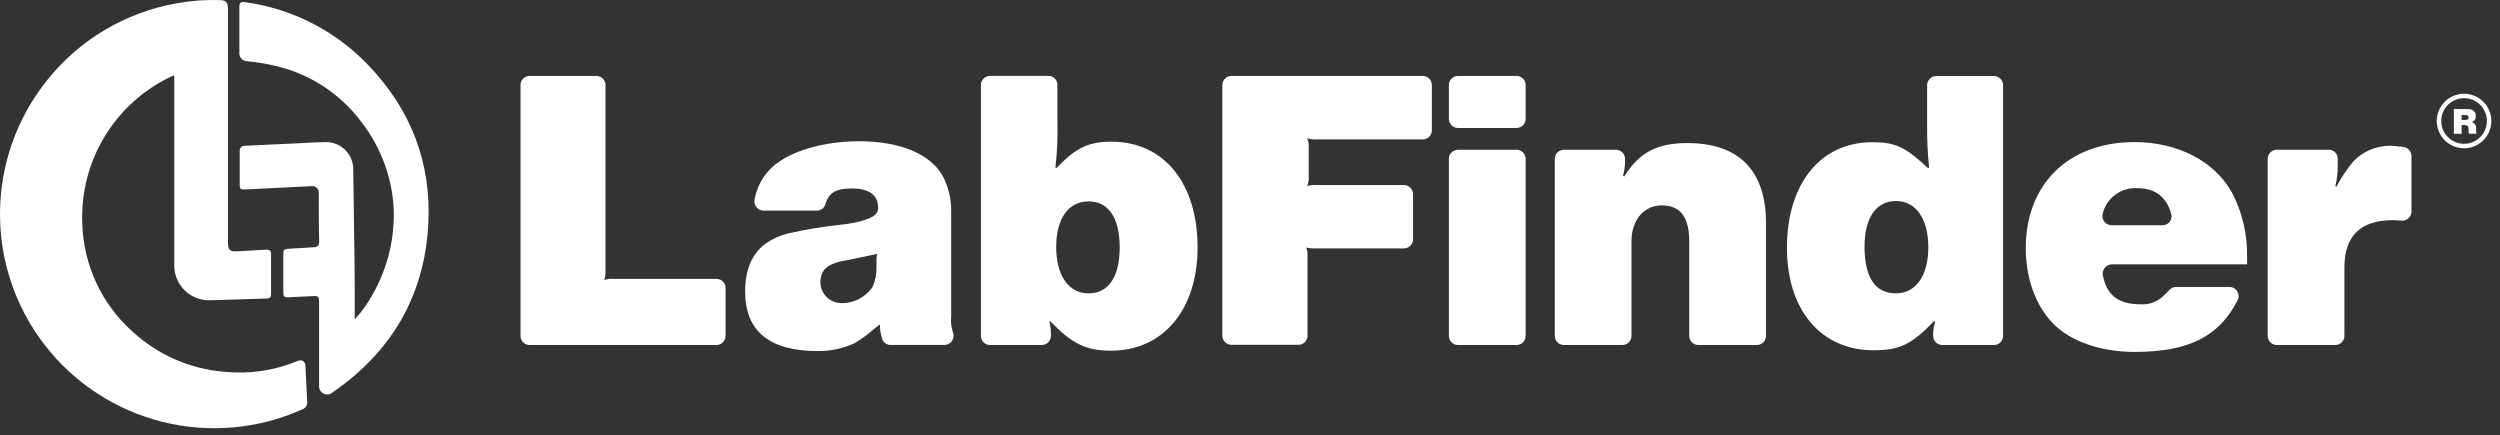
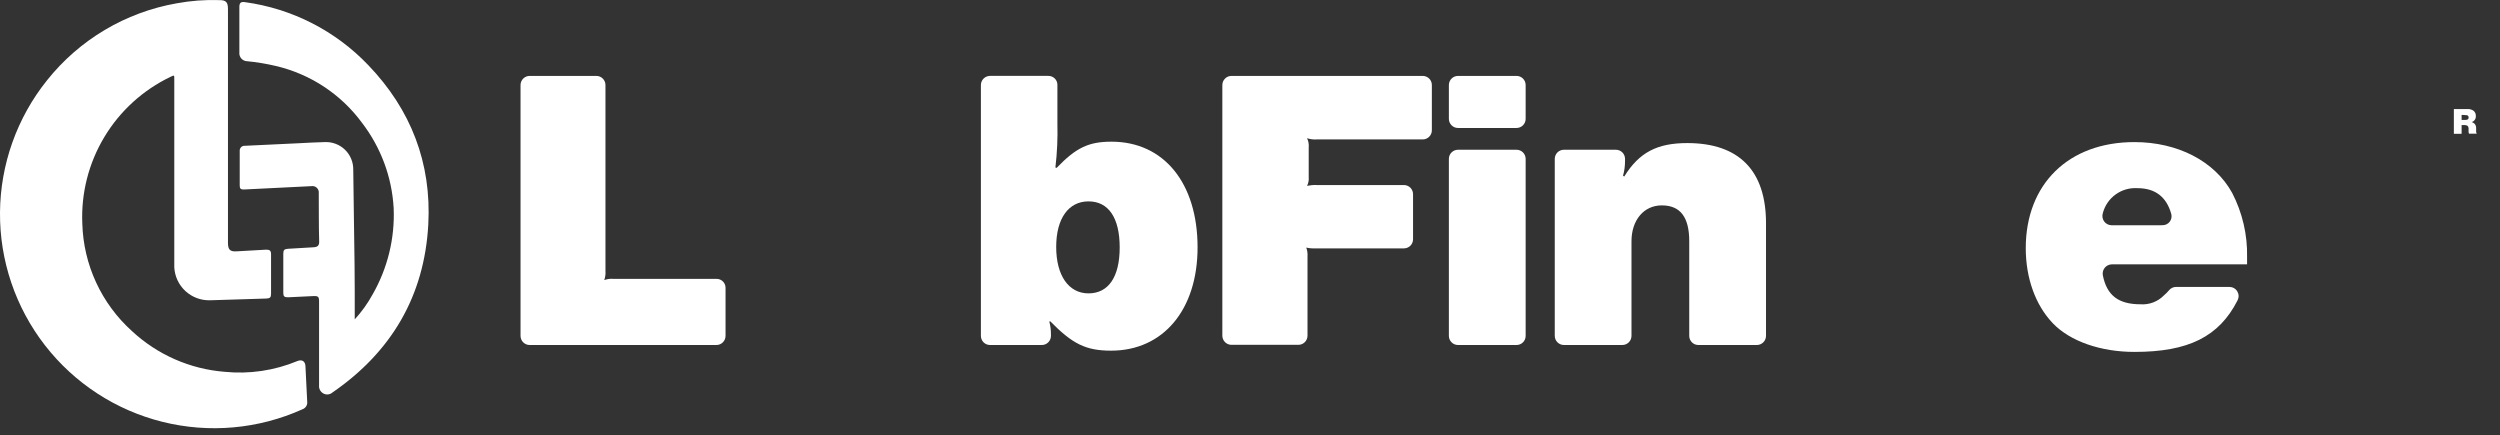
<svg xmlns="http://www.w3.org/2000/svg" width="178" height="31" viewBox="0 0 178 31" fill="none">
  <rect x="0" y="0" width="178" height="31" fill="#333333" stroke="none" />
  <path d="M37.716 5.405H42.474C42.644 5.409 42.806 5.479 42.924 5.6C43.043 5.722 43.109 5.885 43.109 6.054V19.278C43.127 19.503 43.098 19.728 43.023 19.941C43.237 19.863 43.466 19.834 43.693 19.855H51.005C51.09 19.853 51.175 19.867 51.254 19.898C51.333 19.929 51.405 19.975 51.466 20.034C51.527 20.093 51.576 20.164 51.609 20.242C51.642 20.32 51.659 20.404 51.659 20.489V23.915C51.659 24 51.642 24.085 51.609 24.164C51.576 24.243 51.528 24.315 51.467 24.375C51.406 24.436 51.334 24.483 51.255 24.516C51.176 24.548 51.091 24.565 51.005 24.564H37.716C37.63 24.565 37.545 24.548 37.466 24.516C37.387 24.483 37.315 24.436 37.254 24.375C37.193 24.315 37.145 24.243 37.112 24.164C37.079 24.085 37.062 24 37.062 23.915V6.054C37.062 5.969 37.079 5.884 37.112 5.805C37.145 5.726 37.193 5.654 37.254 5.594C37.315 5.533 37.387 5.486 37.466 5.453C37.545 5.421 37.63 5.404 37.716 5.405Z" fill="white" />
-   <path d="M62.747 23.877C62.674 23.624 62.645 23.36 62.661 23.097C62.481 23.222 62.307 23.357 62.141 23.5C61.758 23.827 61.351 24.125 60.922 24.39C60.891 24.411 60.858 24.429 60.824 24.444C60.011 24.816 59.126 25.004 58.232 24.995C54.781 24.995 53.055 23.588 53.055 20.743C53.055 19.221 53.543 18.074 54.463 17.383C54.972 17.016 55.549 16.753 56.16 16.61C57.374 16.335 58.603 16.132 59.841 16.002C60.992 15.888 61.998 15.599 62.315 15.286C62.387 15.221 62.443 15.141 62.478 15.051C62.514 14.962 62.527 14.865 62.518 14.769C62.518 13.878 61.855 13.419 60.675 13.419C59.542 13.419 59.022 13.691 58.772 14.531C58.735 14.664 58.656 14.781 58.547 14.866C58.437 14.95 58.304 14.996 58.166 14.997H54.359C54.263 14.995 54.17 14.973 54.084 14.932C53.998 14.89 53.923 14.831 53.862 14.757C53.802 14.684 53.758 14.598 53.734 14.506C53.711 14.414 53.707 14.318 53.724 14.224C53.854 13.452 54.203 12.734 54.73 12.155C55.85 10.887 58.41 10.057 61.17 10.057C64.073 10.057 66.23 10.947 67.121 12.528C67.522 13.289 67.73 14.137 67.724 14.997V22.524C67.684 22.916 67.729 23.313 67.857 23.686C67.893 23.785 67.904 23.89 67.891 23.993C67.877 24.097 67.839 24.196 67.779 24.281C67.72 24.367 67.64 24.437 67.548 24.486C67.455 24.535 67.353 24.56 67.248 24.561H63.413C63.259 24.563 63.11 24.509 62.994 24.409C62.877 24.309 62.801 24.171 62.778 24.019L62.747 23.877ZM62.41 18.619C62.398 18.437 62.417 18.253 62.467 18.077L60.396 18.508C58.93 18.74 58.413 19.171 58.413 20.118C58.423 20.513 58.588 20.889 58.873 21.163C59.158 21.437 59.54 21.588 59.936 21.582C60.349 21.585 60.757 21.49 61.127 21.305C61.497 21.121 61.818 20.852 62.065 20.521C62.099 20.473 62.129 20.422 62.153 20.369C62.324 19.968 62.41 19.536 62.404 19.101L62.41 18.619Z" fill="white" />
  <path d="M70.474 5.404H74.637C74.723 5.402 74.808 5.418 74.888 5.45C74.968 5.481 75.04 5.529 75.101 5.59C75.162 5.651 75.21 5.723 75.242 5.803C75.274 5.883 75.289 5.968 75.287 6.054V8.795C75.315 9.841 75.268 10.888 75.144 11.926L75.23 11.955C76.613 10.519 77.501 10.088 79.141 10.088C82.85 10.088 85.267 13.016 85.267 17.615C85.267 22.051 82.822 24.967 79.11 24.967C77.298 24.967 76.35 24.479 74.77 22.869L74.713 22.901C74.792 23.199 74.83 23.508 74.827 23.816V23.915C74.827 24 74.81 24.085 74.777 24.164C74.744 24.243 74.696 24.315 74.635 24.375C74.575 24.436 74.502 24.483 74.423 24.516C74.344 24.548 74.259 24.565 74.174 24.564H70.474C70.304 24.56 70.143 24.49 70.025 24.369C69.906 24.247 69.84 24.084 69.84 23.915V6.054C69.84 5.885 69.906 5.722 70.025 5.6C70.143 5.479 70.304 5.409 70.474 5.404ZM75.201 17.583C75.201 19.624 76.093 20.888 77.501 20.888C78.91 20.888 79.722 19.738 79.722 17.615C79.722 15.492 78.916 14.338 77.501 14.338C76.086 14.338 75.201 15.545 75.201 17.583Z" fill="white" />
  <path d="M87.675 5.405H101.298C101.47 5.405 101.636 5.473 101.758 5.595C101.88 5.717 101.948 5.882 101.948 6.054V9.293C101.944 9.462 101.874 9.624 101.752 9.742C101.631 9.861 101.468 9.927 101.298 9.927H93.754C93.52 9.943 93.285 9.914 93.062 9.841C93.162 10.046 93.203 10.274 93.18 10.5V12.598C93.202 12.816 93.162 13.037 93.062 13.232C93.29 13.185 93.522 13.165 93.754 13.175H99.975C100.145 13.179 100.307 13.25 100.426 13.372C100.544 13.494 100.61 13.658 100.609 13.828V17.035C100.609 17.204 100.543 17.367 100.425 17.489C100.306 17.61 100.145 17.68 99.975 17.684H93.697C93.465 17.697 93.232 17.678 93.005 17.628C93.08 17.83 93.111 18.046 93.094 18.261V23.902C93.094 23.988 93.077 24.072 93.044 24.151C93.011 24.23 92.963 24.302 92.902 24.363C92.842 24.423 92.769 24.471 92.69 24.503C92.611 24.535 92.526 24.552 92.441 24.552H87.682C87.596 24.552 87.512 24.535 87.433 24.502C87.354 24.47 87.282 24.422 87.222 24.361C87.162 24.301 87.114 24.23 87.081 24.151C87.048 24.072 87.031 23.988 87.031 23.902V6.054C87.031 5.883 87.099 5.719 87.22 5.597C87.34 5.475 87.504 5.406 87.675 5.405Z" fill="white" />
  <path d="M103.814 5.405H107.973C108.058 5.404 108.143 5.421 108.223 5.453C108.302 5.486 108.374 5.533 108.435 5.594C108.495 5.654 108.543 5.726 108.577 5.805C108.609 5.884 108.626 5.969 108.626 6.054V8.459C108.627 8.545 108.61 8.63 108.577 8.71C108.545 8.789 108.496 8.861 108.436 8.922C108.375 8.983 108.303 9.031 108.223 9.063C108.144 9.096 108.059 9.113 107.973 9.112H103.814C103.728 9.113 103.643 9.096 103.564 9.064C103.484 9.031 103.412 8.983 103.352 8.923C103.291 8.863 103.243 8.791 103.21 8.712C103.177 8.633 103.16 8.548 103.16 8.463V6.054C103.16 5.969 103.177 5.884 103.21 5.805C103.243 5.726 103.291 5.654 103.352 5.594C103.412 5.533 103.484 5.486 103.564 5.453C103.643 5.421 103.728 5.404 103.814 5.405ZM103.814 10.662H107.973C108.143 10.661 108.307 10.727 108.429 10.845C108.551 10.964 108.622 11.126 108.626 11.296V23.915C108.626 24 108.609 24.085 108.577 24.164C108.543 24.243 108.495 24.315 108.435 24.375C108.374 24.436 108.302 24.483 108.223 24.516C108.143 24.548 108.058 24.565 107.973 24.564H103.814C103.728 24.565 103.643 24.548 103.564 24.516C103.484 24.483 103.412 24.436 103.352 24.375C103.291 24.315 103.243 24.243 103.21 24.164C103.177 24.085 103.16 24 103.16 23.915V11.312C103.16 11.226 103.177 11.141 103.21 11.062C103.243 10.983 103.291 10.911 103.352 10.851C103.412 10.791 103.484 10.743 103.564 10.71C103.643 10.678 103.728 10.662 103.814 10.662Z" fill="white" />
  <path d="M111.35 10.662H115.049C115.219 10.661 115.383 10.727 115.505 10.845C115.627 10.964 115.698 11.126 115.702 11.296V11.479C115.702 11.829 115.654 12.177 115.559 12.513L115.645 12.57C116.708 10.846 118.002 10.187 120.131 10.187C123.811 10.187 125.74 12.139 125.74 15.891V23.911C125.74 24.085 125.671 24.251 125.548 24.373C125.426 24.496 125.26 24.564 125.086 24.564H120.924C120.838 24.564 120.754 24.547 120.674 24.515C120.595 24.482 120.524 24.434 120.463 24.373C120.403 24.312 120.355 24.24 120.322 24.161C120.29 24.082 120.273 23.997 120.274 23.911V17.18C120.274 15.46 119.639 14.623 118.319 14.623C117.051 14.623 116.162 15.659 116.162 17.18V23.911C116.162 24.085 116.093 24.251 115.971 24.373C115.848 24.496 115.682 24.564 115.509 24.564H111.353C111.18 24.564 111.013 24.496 110.891 24.373C110.768 24.251 110.699 24.085 110.699 23.911V11.312C110.699 11.226 110.716 11.142 110.749 11.063C110.782 10.984 110.829 10.912 110.89 10.852C110.95 10.792 111.022 10.744 111.101 10.711C111.18 10.678 111.264 10.662 111.35 10.662Z" fill="white" />
-   <path d="M137.7 22.869C136.091 24.536 135.257 24.938 133.388 24.938C129.648 24.938 127.23 22.064 127.23 17.65C127.23 13.083 129.619 10.126 133.299 10.126C134.968 10.126 135.66 10.469 137.268 11.964L137.354 11.936C137.247 10.934 137.2 9.927 137.211 8.919V6.067C137.211 5.897 137.277 5.734 137.396 5.613C137.514 5.492 137.676 5.421 137.845 5.417H141.97C142.142 5.417 142.308 5.486 142.43 5.608C142.551 5.729 142.62 5.895 142.62 6.067V23.915C142.62 24.087 142.551 24.252 142.43 24.374C142.308 24.496 142.142 24.565 141.97 24.565H138.296C138.21 24.565 138.125 24.548 138.046 24.516C137.967 24.483 137.895 24.436 137.834 24.375C137.773 24.315 137.725 24.243 137.692 24.164C137.659 24.085 137.642 24 137.642 23.915V23.817C137.635 23.513 137.685 23.211 137.788 22.926L137.7 22.869ZM132.754 17.555C132.754 19.738 133.502 20.888 134.997 20.888C136.405 20.888 137.296 19.621 137.296 17.615C137.296 15.609 136.434 14.313 134.997 14.313C133.559 14.313 132.754 15.545 132.754 17.555Z" fill="white" />
  <path d="M158.733 20.429C158.845 20.429 158.955 20.457 159.053 20.512C159.151 20.566 159.233 20.645 159.292 20.741C159.35 20.836 159.384 20.945 159.388 21.057C159.392 21.169 159.367 21.28 159.316 21.38C157.99 23.991 155.792 25.056 151.969 25.056C149.583 25.056 147.397 24.308 146.16 23.015C144.923 21.722 144.234 19.798 144.234 17.669C144.234 13.102 147.283 10.117 151.969 10.117C155.046 10.117 157.679 11.467 158.929 13.733C159.66 15.143 160.026 16.715 159.992 18.302V18.822H150.354C150.259 18.825 150.166 18.847 150.081 18.889C149.996 18.93 149.921 18.989 149.861 19.062C149.8 19.135 149.757 19.221 149.732 19.312C149.708 19.404 149.704 19.499 149.72 19.592C150.005 21.044 150.843 21.665 152.404 21.665C152.711 21.687 153.02 21.642 153.308 21.532C153.596 21.423 153.857 21.252 154.072 21.031C154.211 20.913 154.34 20.784 154.456 20.644C154.517 20.575 154.592 20.52 154.677 20.483C154.761 20.446 154.852 20.427 154.945 20.429H158.733ZM153.869 16.033H153.977C154.075 16.034 154.173 16.012 154.261 15.969C154.349 15.926 154.426 15.862 154.486 15.784C154.546 15.706 154.586 15.616 154.605 15.519C154.623 15.423 154.619 15.323 154.593 15.229C154.248 14.005 153.441 13.395 152.172 13.397C151.621 13.364 151.076 13.523 150.63 13.847C150.183 14.17 149.863 14.638 149.723 15.171C149.691 15.269 149.682 15.372 149.697 15.474C149.712 15.575 149.75 15.672 149.809 15.756C149.868 15.84 149.945 15.909 150.036 15.958C150.126 16.006 150.226 16.033 150.329 16.037H153.869V16.033Z" fill="white" />
-   <path d="M162.113 10.662H165.812C165.98 10.662 166.141 10.729 166.26 10.848C166.379 10.967 166.446 11.128 166.446 11.296V11.796C166.453 12.29 166.395 12.782 166.275 13.261L166.36 13.289C166.693 12.642 167.098 12.035 167.569 11.48C167.903 11.134 168.302 10.859 168.744 10.67C169.186 10.481 169.662 10.382 170.142 10.38C170.459 10.38 170.776 10.421 171.116 10.462C171.273 10.481 171.418 10.555 171.525 10.671C171.631 10.787 171.692 10.938 171.696 11.096V15.073C171.694 15.162 171.674 15.25 171.636 15.331C171.599 15.412 171.545 15.484 171.478 15.544C171.412 15.603 171.334 15.648 171.249 15.676C171.164 15.704 171.075 15.715 170.986 15.707C170.783 15.688 170.577 15.678 170.374 15.675C168.075 15.675 166.924 16.796 166.922 19.038V23.912C166.922 23.997 166.906 24.082 166.873 24.161C166.841 24.24 166.793 24.312 166.733 24.373C166.672 24.434 166.6 24.482 166.521 24.515C166.442 24.548 166.357 24.565 166.272 24.565H162.113C161.939 24.565 161.773 24.496 161.65 24.373C161.528 24.251 161.459 24.085 161.459 23.912V11.312C161.459 11.226 161.476 11.142 161.509 11.062C161.542 10.983 161.59 10.912 161.651 10.851C161.711 10.791 161.784 10.743 161.863 10.711C161.942 10.678 162.027 10.662 162.113 10.662Z" fill="white" />
-   <path d="M175.441 10.557C175.056 10.557 174.68 10.443 174.36 10.23C174.04 10.017 173.791 9.713 173.644 9.358C173.497 9.003 173.458 8.613 173.533 8.236C173.608 7.859 173.794 7.513 174.066 7.241C174.338 6.969 174.684 6.784 175.061 6.709C175.439 6.634 175.83 6.673 176.185 6.82C176.54 6.967 176.844 7.216 177.058 7.535C177.271 7.855 177.385 8.231 177.385 8.615C177.385 9.13 177.18 9.624 176.816 9.988C176.451 10.353 175.956 10.557 175.441 10.557ZM175.441 6.989C175.119 6.989 174.804 7.084 174.537 7.263C174.269 7.442 174.06 7.696 173.937 7.993C173.814 8.29 173.782 8.617 173.845 8.932C173.907 9.247 174.062 9.537 174.29 9.764C174.518 9.992 174.808 10.146 175.123 10.209C175.439 10.272 175.766 10.24 176.064 10.117C176.361 9.994 176.615 9.785 176.794 9.518C176.973 9.251 177.068 8.936 177.068 8.615C177.068 8.401 177.026 8.19 176.944 7.993C176.863 7.795 176.743 7.616 176.591 7.465C176.441 7.314 176.261 7.194 176.064 7.113C175.866 7.031 175.654 6.989 175.441 6.989Z" fill="white" />
  <path d="M174.715 7.765H175.667C175.825 7.753 175.982 7.794 176.114 7.883C176.169 7.928 176.213 7.986 176.242 8.051C176.271 8.117 176.283 8.188 176.279 8.26C176.286 8.354 176.262 8.448 176.209 8.527C176.156 8.605 176.077 8.663 175.987 8.691C176.067 8.716 176.139 8.76 176.199 8.818C176.267 8.901 176.303 9.005 176.301 9.112V9.391C176.305 9.437 176.321 9.481 176.349 9.518H175.794C175.771 9.469 175.76 9.416 175.762 9.363V9.128C175.76 9.065 175.735 9.006 175.692 8.96C175.628 8.921 175.554 8.902 175.479 8.906H175.327C175.307 8.911 175.287 8.911 175.267 8.906C175.27 8.927 175.27 8.949 175.267 8.97V9.527H174.715V7.765ZM175.33 8.181C175.309 8.184 175.288 8.184 175.267 8.181C175.273 8.2 175.273 8.221 175.267 8.241V8.479C175.273 8.498 175.273 8.519 175.267 8.539C175.288 8.536 175.309 8.536 175.33 8.539H175.517C175.695 8.539 175.765 8.491 175.765 8.368C175.767 8.339 175.761 8.311 175.749 8.286C175.737 8.26 175.718 8.238 175.695 8.222C175.644 8.202 175.588 8.193 175.533 8.196L175.33 8.181Z" fill="white" />
  <path d="M16.231 8.967V17.295C16.231 17.783 16.387 17.929 16.866 17.894L18.947 17.776C19.213 17.776 19.299 17.846 19.299 18.112V20.911C19.299 21.177 19.226 21.246 18.95 21.256C17.614 21.297 16.282 21.342 14.946 21.38C14.299 21.396 13.671 21.159 13.197 20.719C12.723 20.279 12.44 19.671 12.409 19.025C12.409 18.921 12.409 18.813 12.409 18.708V5.626C12.409 5.341 12.409 5.341 12.145 5.468C10.187 6.404 8.547 7.894 7.43 9.754C6.312 11.613 5.767 13.759 5.861 15.926C5.901 17.374 6.236 18.8 6.845 20.115C7.453 21.431 8.323 22.609 9.401 23.579C11.207 25.256 13.526 26.275 15.984 26.472C17.748 26.65 19.53 26.388 21.168 25.709C21.485 25.575 21.732 25.709 21.748 26.067C21.793 26.903 21.824 27.743 21.872 28.58C21.89 28.701 21.864 28.824 21.8 28.928C21.735 29.032 21.636 29.109 21.52 29.147C18.396 30.551 14.89 30.864 11.566 30.035C8.243 29.207 5.295 27.286 3.197 24.581C1.099 21.877 -0.027 18.545 0 15.124C0.028 11.702 1.207 8.389 3.348 5.718C5.648 2.83 8.926 0.881 12.564 0.239C13.574 0.051 14.602 -0.026 15.629 0.008C16.101 0.008 16.231 0.166 16.231 0.642V8.967Z" fill="white" />
  <path d="M25.257 22.739C25.75 22.203 26.175 21.609 26.525 20.971C27.598 19.102 28.12 16.969 28.029 14.817C27.906 12.615 27.122 10.502 25.78 8.751C24.277 6.705 22.09 5.265 19.616 4.692C18.953 4.536 18.279 4.425 17.601 4.359C17.522 4.358 17.443 4.341 17.37 4.307C17.298 4.274 17.233 4.226 17.181 4.166C17.128 4.107 17.088 4.036 17.065 3.96C17.041 3.884 17.034 3.804 17.043 3.725C17.043 2.648 17.043 1.57 17.043 0.496C17.043 0.198 17.151 0.109 17.446 0.154C20.797 0.612 23.892 2.194 26.224 4.641C29.266 7.81 30.732 11.613 30.494 15.989C30.215 21.078 27.867 25.056 23.67 27.946C23.584 28.021 23.478 28.069 23.365 28.082C23.252 28.096 23.137 28.075 23.036 28.022C22.93 27.967 22.843 27.881 22.786 27.776C22.729 27.671 22.706 27.551 22.718 27.432V21.491C22.718 21.12 22.665 21.066 22.293 21.082C21.697 21.107 21.104 21.142 20.507 21.167C20.247 21.167 20.171 21.104 20.171 20.851C20.171 19.925 20.171 19 20.171 18.074C20.171 17.805 20.235 17.732 20.511 17.713C21.12 17.672 21.729 17.64 22.338 17.605C22.614 17.589 22.734 17.476 22.725 17.2C22.69 16.052 22.706 14.905 22.696 13.758C22.705 13.688 22.698 13.617 22.674 13.55C22.65 13.483 22.611 13.423 22.56 13.374C22.509 13.325 22.447 13.288 22.379 13.268C22.311 13.247 22.24 13.242 22.17 13.254L17.36 13.492C17.148 13.492 17.068 13.435 17.068 13.22C17.068 12.402 17.068 11.584 17.068 10.767C17.062 10.715 17.067 10.662 17.084 10.613C17.101 10.563 17.128 10.518 17.165 10.481C17.201 10.444 17.246 10.415 17.295 10.398C17.345 10.38 17.397 10.374 17.449 10.38L21.323 10.196C21.925 10.168 22.525 10.127 23.128 10.117C23.391 10.105 23.654 10.147 23.9 10.241C24.147 10.334 24.372 10.476 24.561 10.659C24.75 10.842 24.901 11.062 25.002 11.305C25.104 11.548 25.155 11.809 25.152 12.072C25.171 13.099 25.177 14.126 25.193 15.149C25.237 17.624 25.266 20.099 25.257 22.574V22.739Z" fill="white" />
</svg>